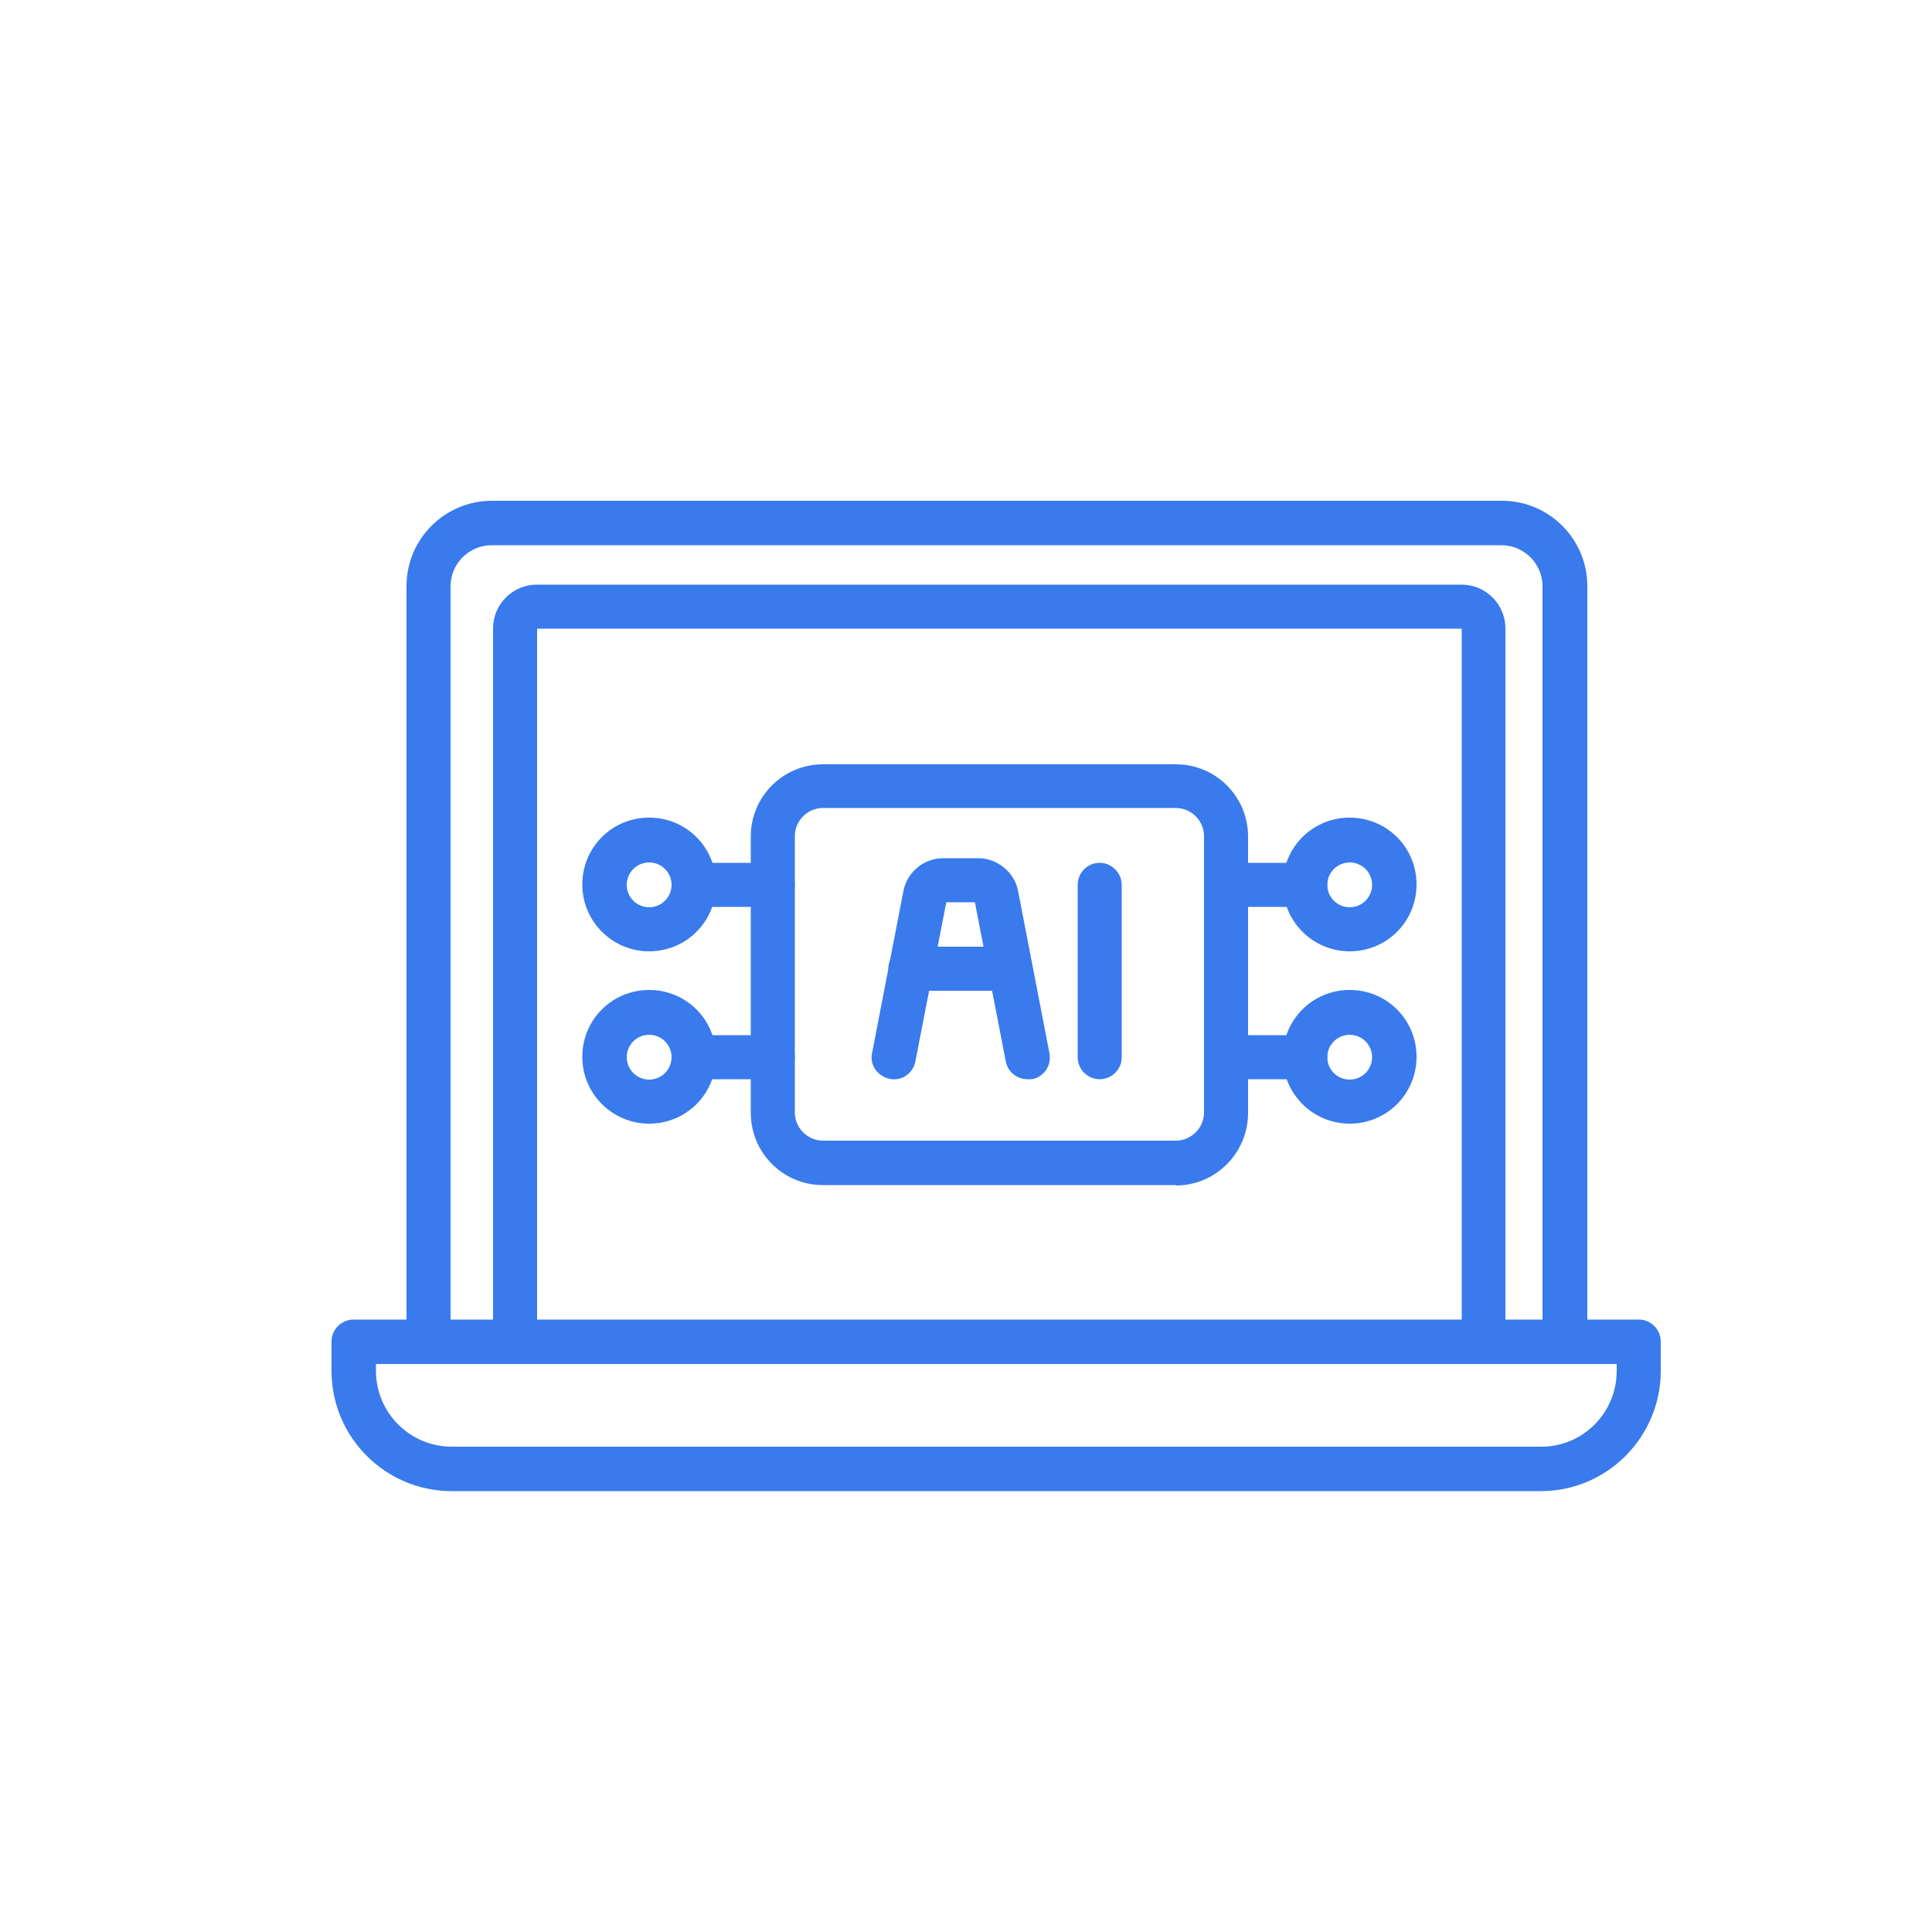
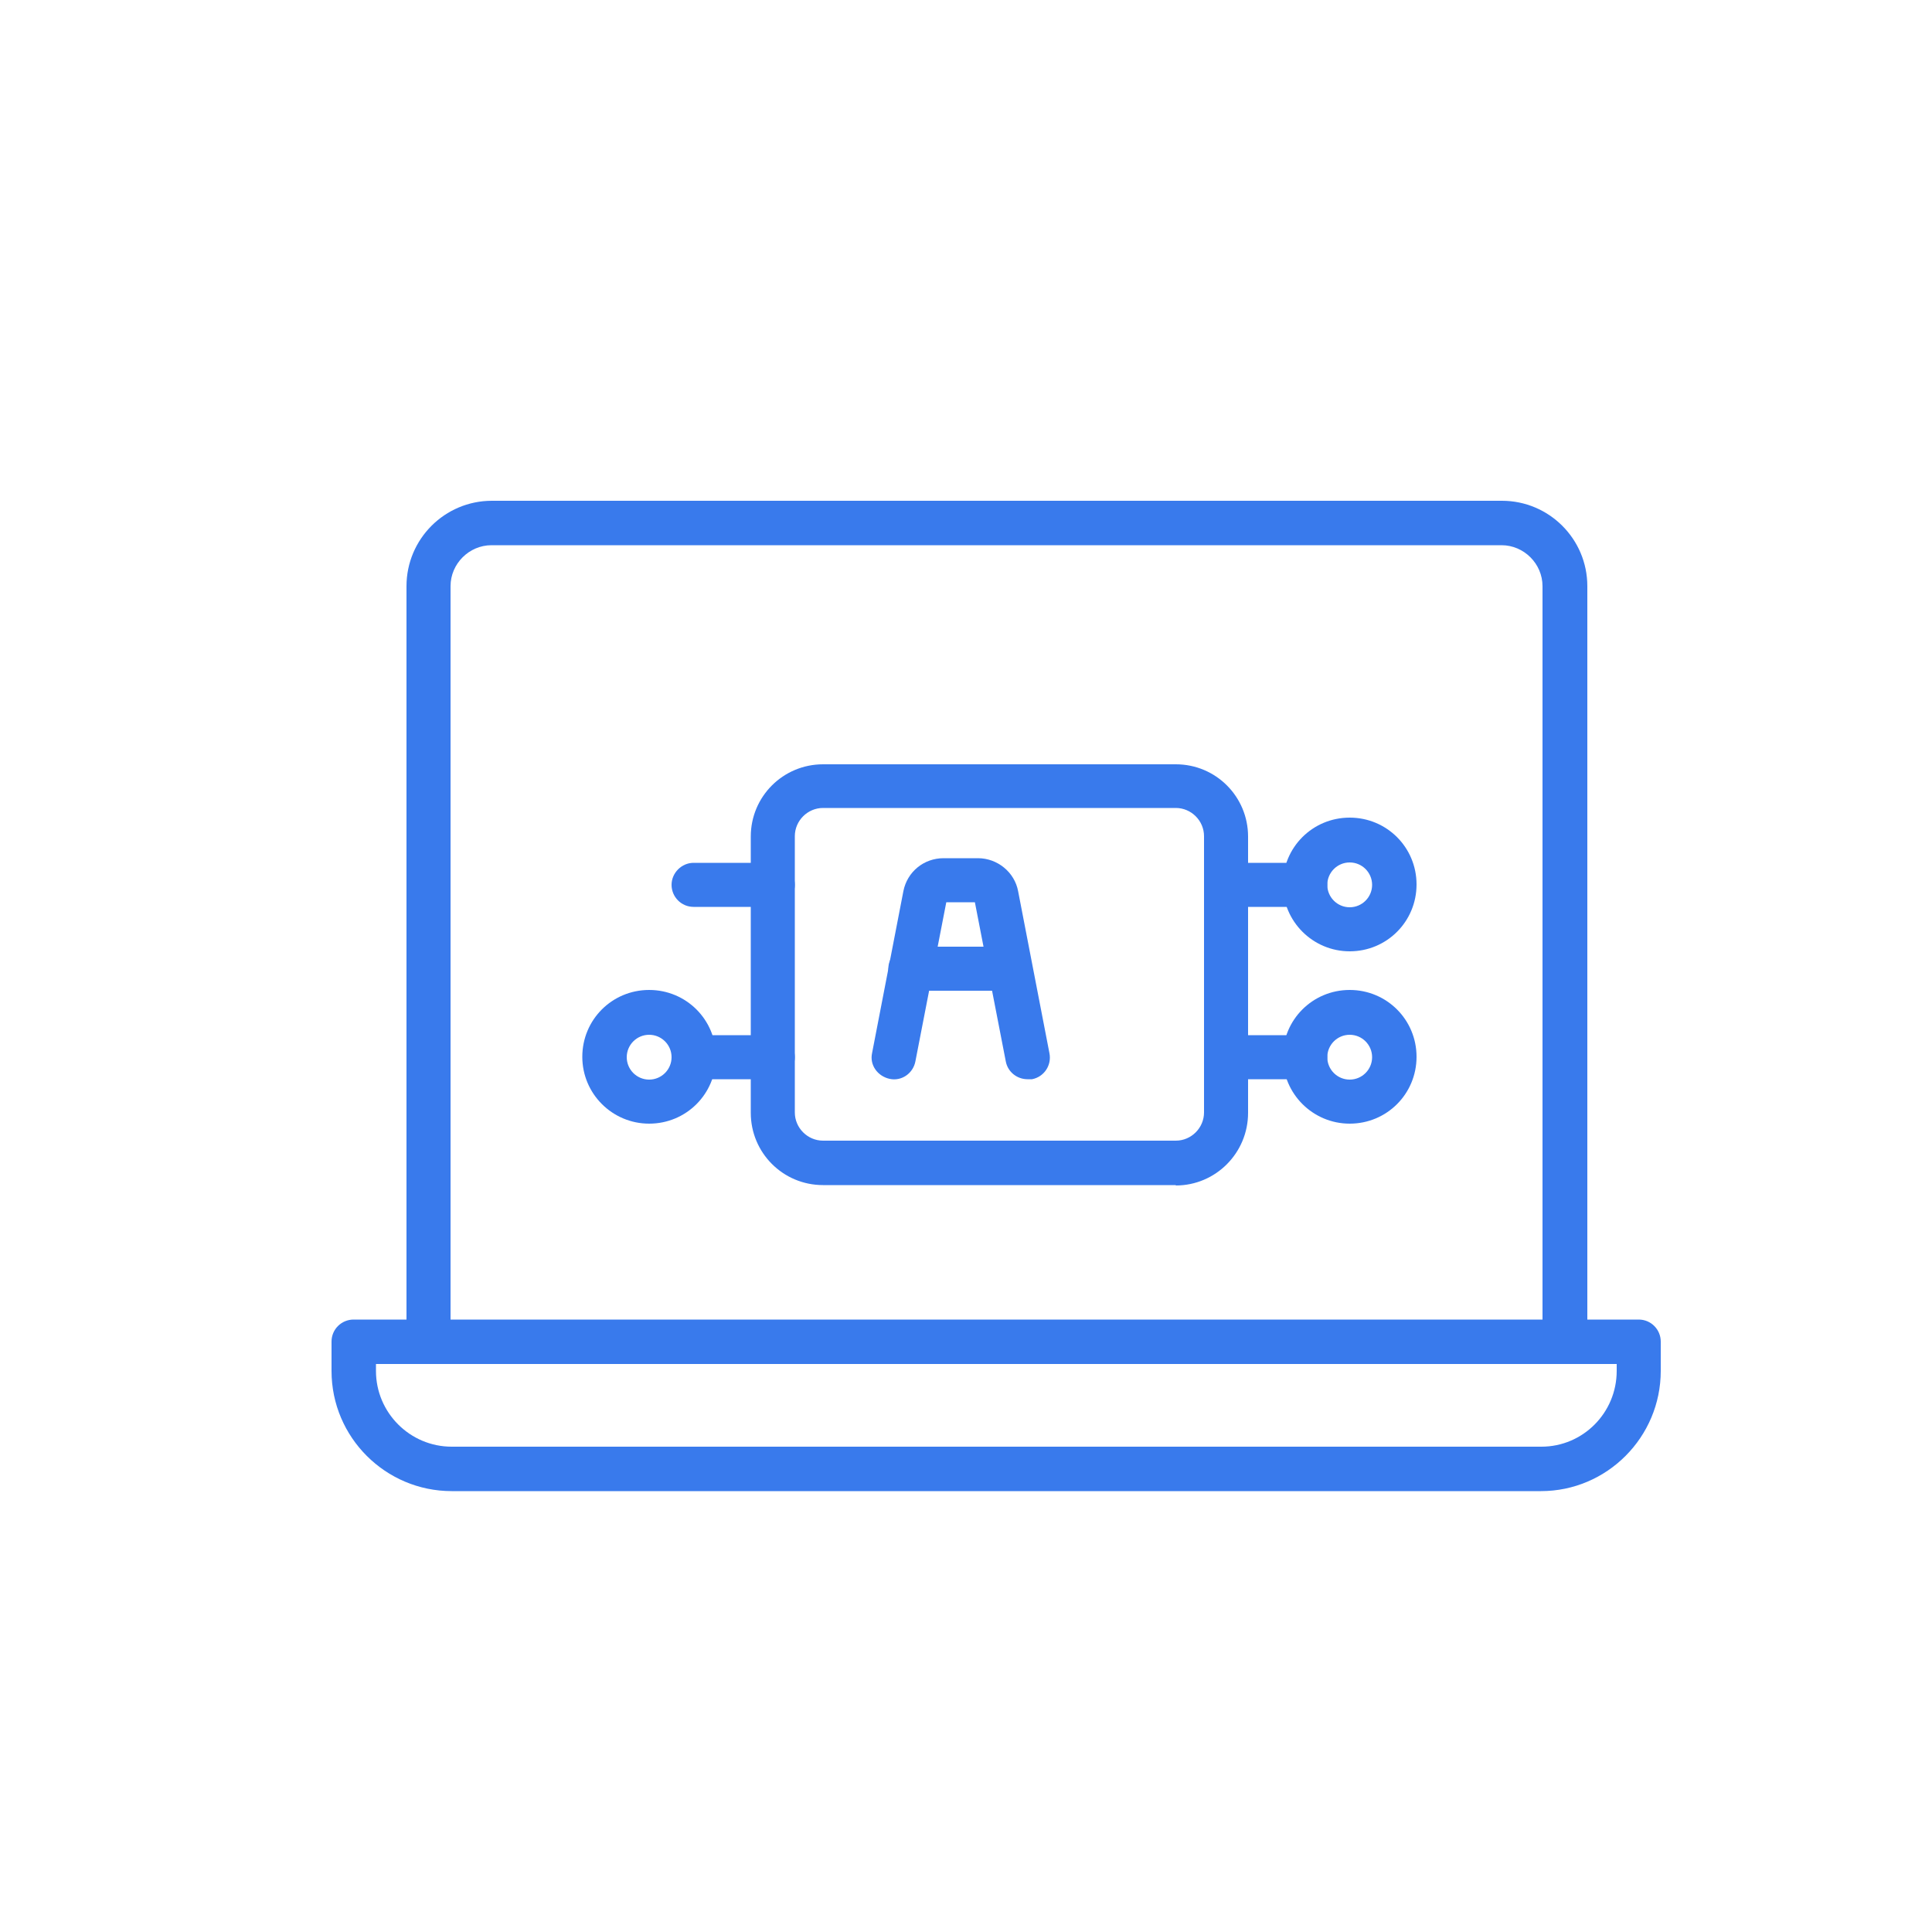
<svg xmlns="http://www.w3.org/2000/svg" id="Layer_1" data-name="Layer 1" viewBox="0 0 50 50">
  <defs>
    <style>      .cls-1 {        fill: #397aec;        stroke-width: 0px;      }    </style>
  </defs>
  <g>
    <path class="cls-1" d="M40.49,35.3H11.09c-.32,0-.57-.26-.57-.57V15.17c0-1.22.99-2.21,2.21-2.21h26.14c1.22,0,2.21.99,2.21,2.21v19.55c0,.32-.26.58-.57.58h-.02ZM11.66,34.16h28.26V15.17c0-.58-.48-1.06-1.06-1.06H12.72c-.58,0-1.06.48-1.06,1.06v18.98h0Z" />
    <path class="cls-1" d="M39.89,38.59H11.69c-1.71,0-3.11-1.39-3.11-3.11v-.76c0-.32.26-.57.57-.57h33.26c.32,0,.57.26.57.57v.76c0,1.71-1.39,3.11-3.1,3.11h.01ZM9.73,35.3v.18c0,1.08.88,1.96,1.96,1.96h28.2c1.08,0,1.95-.88,1.95-1.96v-.18H9.73Z" />
-     <path class="cls-1" d="M38.4,35.3H13.33c-.32,0-.57-.26-.57-.57v-18.47c0-.62.51-1.13,1.13-1.13h23.94c.62,0,1.13.51,1.13,1.13v18.47c0,.32-.26.57-.57.57h0ZM13.91,34.16h23.92v-17.89H13.9v17.89Z" />
  </g>
  <g>
    <path class="cls-1" d="M30.43,30.67h-9.13c-1.04,0-1.87-.84-1.87-1.87v-7.15c0-1.04.84-1.87,1.87-1.87h9.13c1.04,0,1.87.84,1.87,1.87v7.15c0,1.04-.84,1.88-1.87,1.88h0ZM21.3,20.91c-.4,0-.73.33-.73.73v7.15c0,.4.33.73.73.73h9.13c.4,0,.73-.33.73-.73v-7.15c0-.4-.33-.73-.73-.73h-9.13Z" />
    <g>
      <path class="cls-1" d="M26.59,27.93c-.27,0-.51-.19-.56-.46l-.8-4.12h-.74l-.8,4.12c-.06.31-.36.52-.67.45s-.52-.36-.45-.67l.81-4.19c.1-.5.53-.85,1.04-.85h.89c.5,0,.95.36,1.04.86l.81,4.19c.06.31-.14.61-.45.67h-.12Z" />
      <path class="cls-1" d="M26.14,25.64h-2.58c-.32,0-.57-.26-.57-.57s.26-.57.57-.57h2.58c.32,0,.57.26.57.57s-.26.57-.57.57Z" />
-       <path class="cls-1" d="M28.46,27.93c-.32,0-.57-.26-.57-.57v-4.46c0-.32.26-.57.57-.57s.57.26.57.57v4.46c0,.32-.26.57-.57.57Z" />
    </g>
    <path class="cls-1" d="M20,23.47h-2.05c-.32,0-.57-.26-.57-.57s.26-.57.57-.57h2.05c.32,0,.57.26.57.57s-.26.57-.57.57Z" />
-     <path class="cls-1" d="M16.8,24.62c-.95,0-1.73-.77-1.73-1.73s.77-1.73,1.73-1.73,1.73.77,1.73,1.73-.77,1.73-1.73,1.73ZM16.8,22.32c-.32,0-.58.26-.58.58s.26.58.58.58.58-.26.58-.58-.26-.58-.58-.58Z" />
    <path class="cls-1" d="M20,27.93h-2.05c-.32,0-.57-.26-.57-.57s.26-.57.57-.57h2.05c.32,0,.57.26.57.57s-.26.57-.57.57Z" />
    <path class="cls-1" d="M16.8,29.08c-.95,0-1.73-.77-1.73-1.73s.77-1.73,1.73-1.73,1.73.77,1.73,1.73-.77,1.73-1.73,1.73ZM16.8,26.78c-.32,0-.58.26-.58.58s.26.58.58.58.58-.26.58-.58-.26-.58-.58-.58Z" />
    <path class="cls-1" d="M33.78,23.47h-2.05c-.32,0-.57-.26-.57-.57s.26-.57.57-.57h2.05c.32,0,.57.26.57.57s-.26.57-.57.57Z" />
    <path class="cls-1" d="M34.93,24.62c-.95,0-1.73-.77-1.73-1.73s.77-1.73,1.73-1.73,1.73.77,1.73,1.73-.77,1.73-1.73,1.73ZM34.93,22.32c-.32,0-.58.26-.58.58s.26.58.58.58.58-.26.58-.58-.26-.58-.58-.58Z" />
    <path class="cls-1" d="M33.78,27.93h-2.05c-.32,0-.57-.26-.57-.57s.26-.57.57-.57h2.05c.32,0,.57.26.57.57s-.26.57-.57.57Z" />
    <path class="cls-1" d="M34.93,29.08c-.95,0-1.73-.77-1.73-1.73s.77-1.73,1.73-1.73,1.73.77,1.73,1.73-.77,1.73-1.73,1.73ZM34.93,26.78c-.32,0-.58.26-.58.58s.26.58.58.58.58-.26.58-.58-.26-.58-.58-.58Z" />
  </g>
</svg>